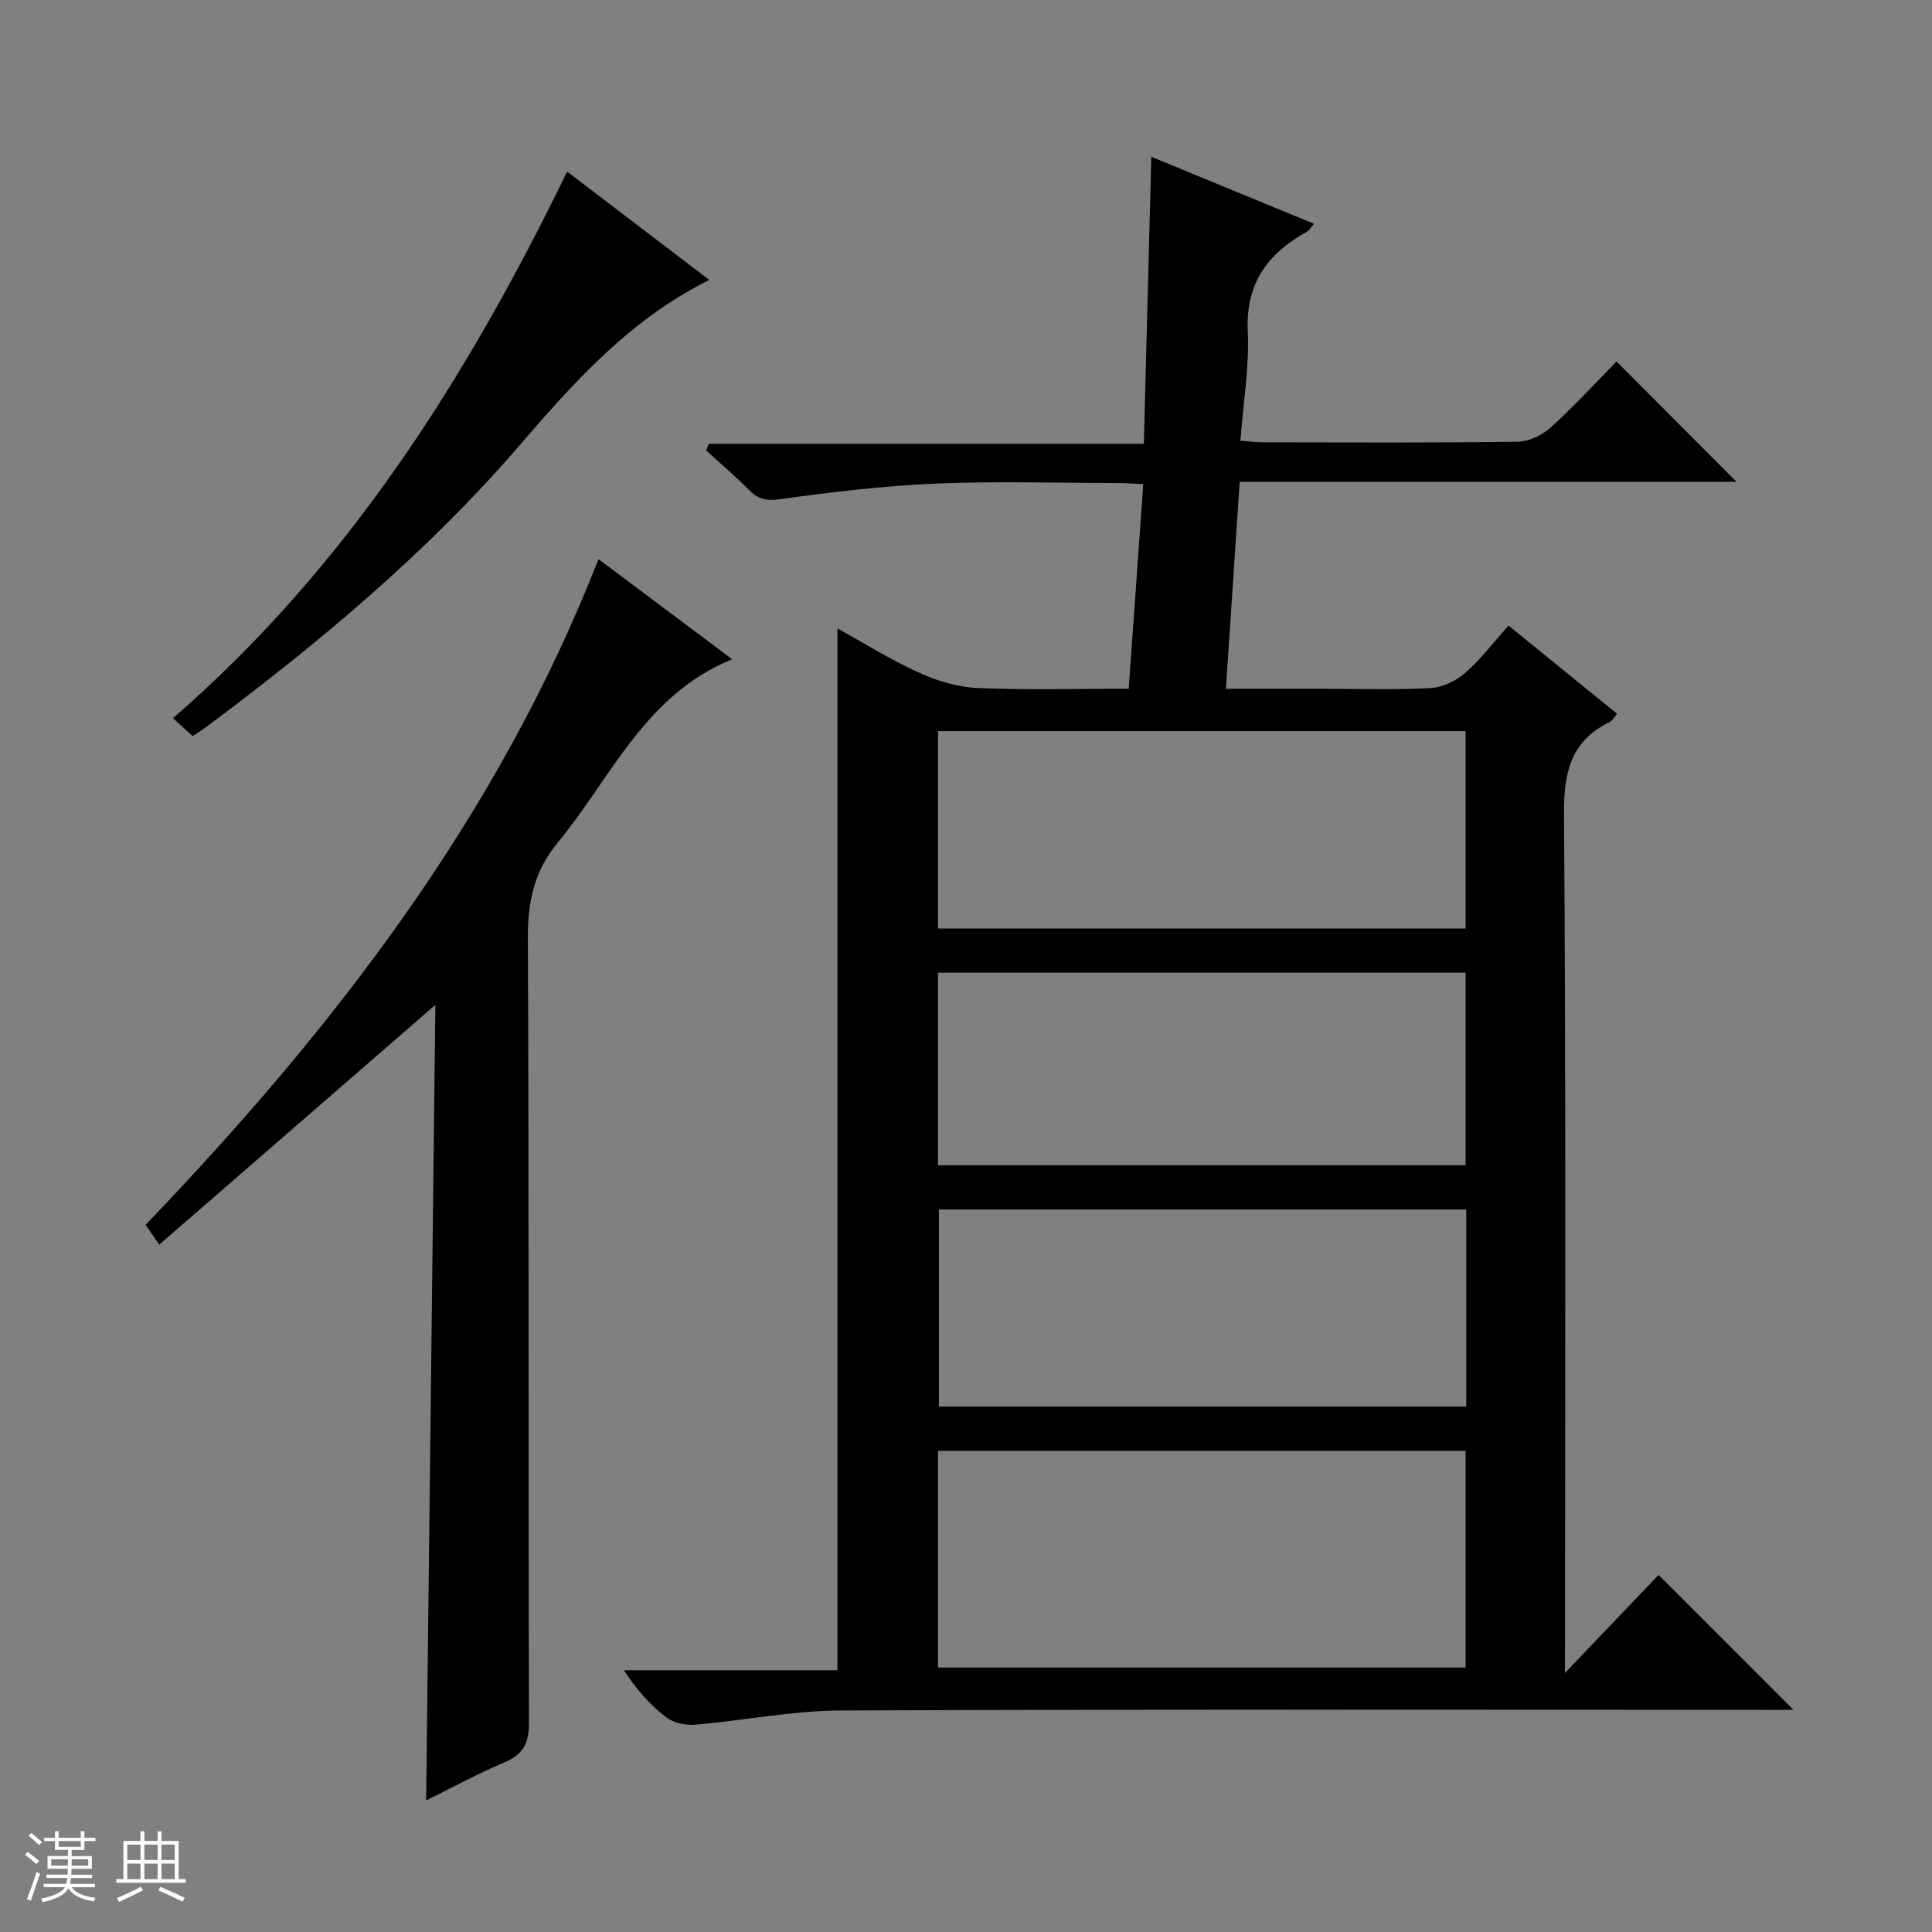
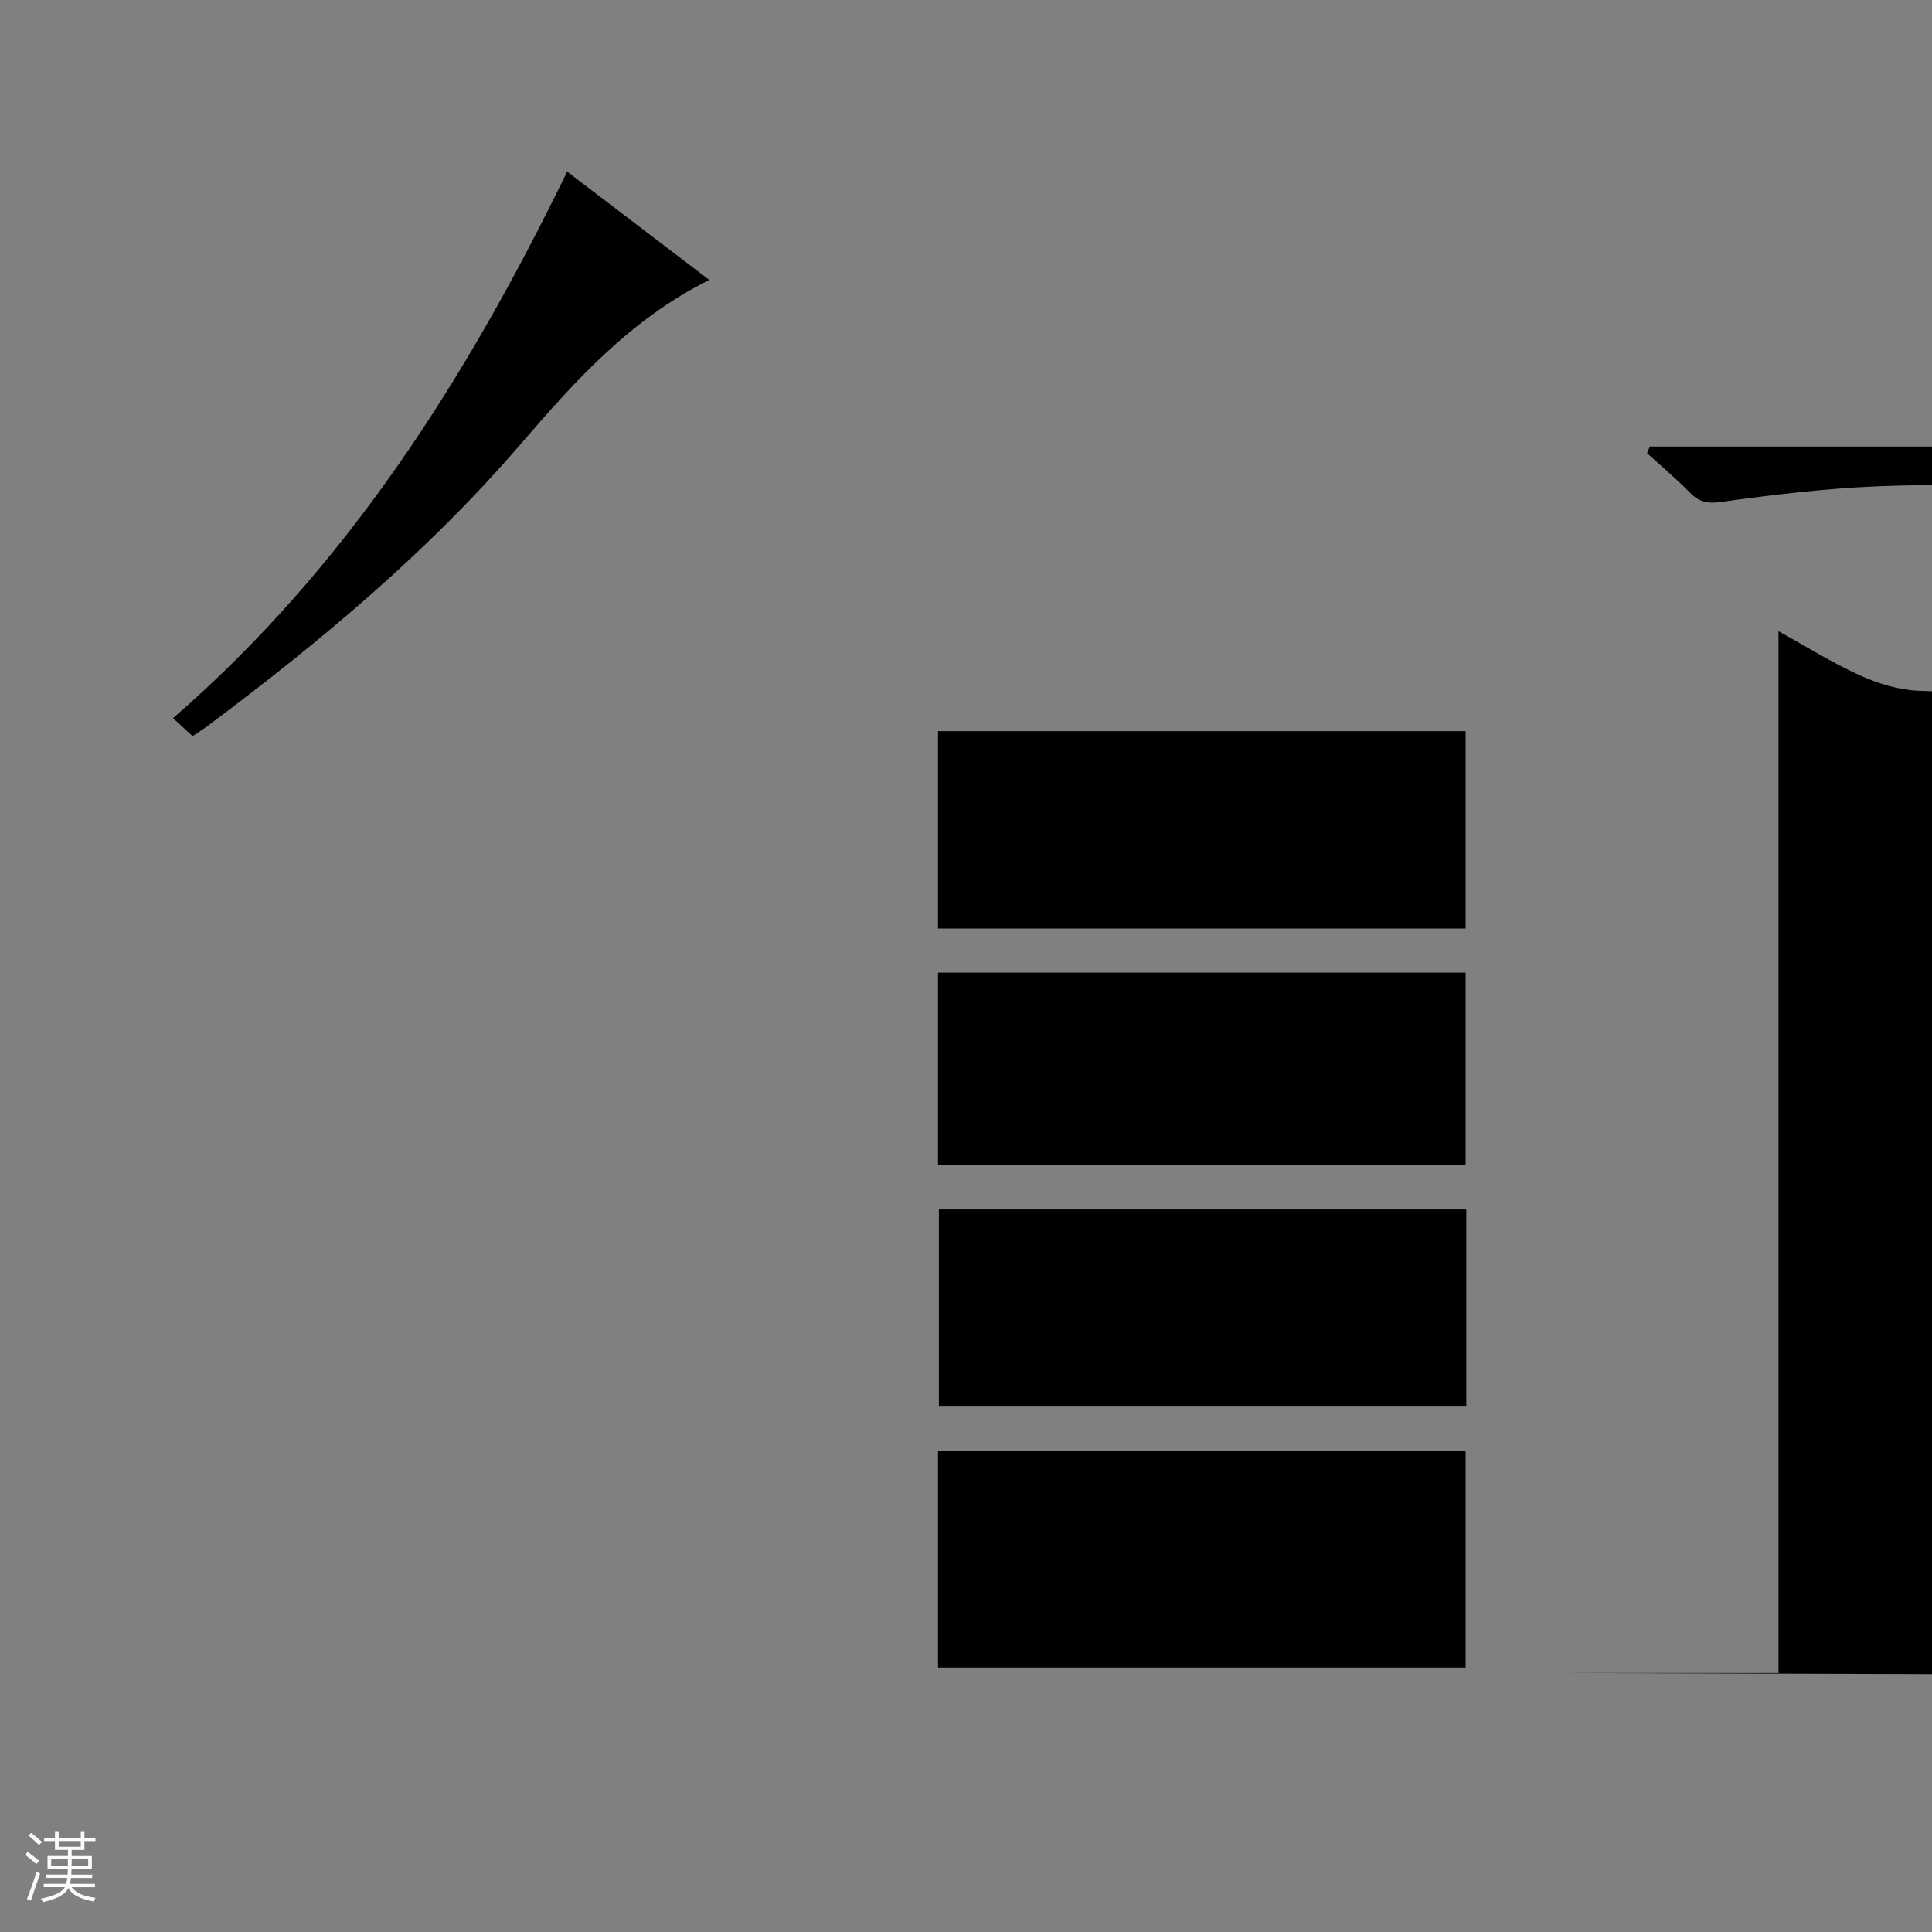
<svg xmlns="http://www.w3.org/2000/svg" enable-background="new 0 0 400 400" viewBox="0 0 400 400">
  <rect x="0" y="0" width="400" height="400" fill="#808080" stroke="none" />
  <path d="m5.17 384 .56-.58c.85.61 1.65 1.24 2.4 1.87l-.59.64c-.84-.73-1.63-1.38-2.37-1.93m1.22 9.53-.82-.34c.71-1.76 1.37-3.64 1.98-5.63.24.13.5.25.76.36-.6 1.67-1.24 3.54-1.92 5.61m-.5-13.5.57-.54c.56.44 1.31 1.06 2.26 1.87l-.64.64c-.68-.66-1.41-1.32-2.19-1.97m3.25.46h2.24v-1.36h.77v1.36h4.57v-1.36h.76v1.36h2.28v.69h-2.28v1.84h-2.64v1.26h4.18v2.64h-4.21c0 .45-.02.86-.05 1.21h4.32v.69h-4.38c-.04.34-.1.75-.19 1.22h5.15v.69h-4.82c.87 1.19 2.51 1.92 4.93 2.19-.17.31-.3.57-.37.76-2.77-.49-4.52-1.41-5.26-2.76-.56 1.26-2.3 2.23-5.24 2.9-.12-.24-.26-.48-.43-.72 2.73-.55 4.38-1.34 4.96-2.38h-4.38v-.69h4.65c.1-.38.17-.79.21-1.22h-4.32v-.69h4.4c.03-.34.05-.75.05-1.21h-4.2v-2.64h4.23v-1.26h-2.69v-1.84h-2.24zm1.46 4.46v1.29h3.45c.01-.4.02-.57.01-.53v-.32-.45h-3.46zm1.55-2.59h4.57v-1.19h-4.57zm6.11 2.59h-3.42v.77c-.01.19-.01.37-.02.53h3.44z" fill="#fafbfc" />
-   <path d="m32.63 379.16h.82v1.98h3.54v7.89h1.46v.78h-14.37v-.78h1.46v-7.89h3.54v-1.98h.82v1.98h2.73zm-3.49 11.48.5.73c-1.61.82-3.28 1.63-5 2.41-.13-.27-.28-.55-.44-.82 1.75-.72 3.4-1.49 4.94-2.32m-2.78-5.55h2.73v-3.18h-2.73zm0 3.95h2.73v-3.2h-2.73zm3.54-3.95h2.73v-3.18h-2.73zm0 3.95h2.73v-3.2h-2.73zm7.89 4.68c-1.84-.92-3.51-1.7-5.02-2.32l.45-.73c1.89.8 3.57 1.55 5.04 2.23zm-1.62-11.81h-2.73v3.18h2.73zm-2.73 7.13h2.73v-3.2h-2.73v3.19z" fill="#fafbfc" />
  <g fill="#000001">
-     <path d="m324 346.38c7.1-7.43 13.24-13.87 19.39-20.31 9.69 9.69 18.39 18.39 27.92 27.93-2.42 0-4.1 0-5.77 0-63.82 0-127.65-.14-191.47.14-10.07.04-20.11 2.09-30.19 2.94-1.95.17-4.43-.37-5.94-1.52-3.28-2.52-6.09-5.65-8.77-9.75h44.22c0-72.3 0-143.72 0-215.7 5.54 3.06 10.96 6.47 16.75 9.1 3.78 1.72 8.05 3.05 12.16 3.23 10.28.45 20.6.15 31.39.15 1.02-14.3 2-28.13 3.01-42.36-1.89-.08-3.5-.22-5.12-.22-12.66-.02-25.35-.42-37.99.12-10.75.46-21.48 1.75-32.15 3.23-2.91.4-4.57-.07-6.47-2.01-2.78-2.84-5.85-5.41-8.79-8.1.19-.46.38-.91.57-1.37h90.07c.52-20.08 1.03-39.41 1.55-59.42 11.42 4.7 22.42 9.24 33.65 13.86-.54.65-.85 1.32-1.36 1.6-8.11 4.49-12.78 10.64-12.32 20.62.34 7.4-.94 14.88-1.53 22.72 1.94.13 3.39.32 4.84.32 17.5.02 35 .12 52.49-.12 2.33-.03 5.1-1.32 6.86-2.91 4.93-4.46 9.44-9.39 13.69-13.71 8.48 8.5 16.76 16.81 24.83 24.91-33.45 0-67.94 0-102.86 0-.96 14.43-1.88 28.31-2.85 42.85h19.43c7.67 0 15.34.26 22.99-.15 2.47-.13 5.27-1.51 7.17-3.17 3.21-2.81 5.83-6.31 8.92-9.76 7.61 6.18 14.93 12.12 22.48 18.26-.68.78-.99 1.43-1.5 1.68-8.07 3.95-9.56 10.41-9.49 19.08.42 56.99.22 113.98.22 170.97-.03 1.8-.03 3.62-.03 6.87zm-129.79-1.13h109.23c0-15.22 0-30.1 0-44.87-36.62 0-72.86 0-109.23 0zm0-153h109.23c0-13.89 0-27.44 0-40.87-36.62 0-72.86 0-109.23 0zm109.37 58.16c-36.6 0-72.94 0-109.19 0v40.81h109.19c0-13.8 0-27.22 0-40.81zm-109.37-9.16h109.23c0-13.56 0-26.77 0-39.87-36.62 0-72.86 0-109.23 0z" />
-     <path d="m32.97 257.69c-1.36-1.97-2.17-3.16-2.82-4.1 39.03-40.74 72.92-84.53 93.76-137.82 8.81 6.59 17.92 13.42 27.68 20.72-18.16 7.39-25.05 24.59-36.12 37.97-4.9 5.91-6.21 12.21-6.18 19.7.24 54.14.07 108.28.23 162.42.01 4.28-1.13 6.65-5.12 8.32-5.77 2.43-11.28 5.46-16.17 7.87.64-54.75 1.27-109.39 1.91-164.72-19.66 17.08-38.31 33.27-57.17 49.64z" />
+     <path d="m324 346.38h44.22c0-72.3 0-143.72 0-215.7 5.54 3.06 10.96 6.47 16.75 9.1 3.78 1.72 8.05 3.05 12.16 3.23 10.28.45 20.6.15 31.39.15 1.02-14.3 2-28.13 3.01-42.36-1.89-.08-3.5-.22-5.12-.22-12.66-.02-25.35-.42-37.99.12-10.75.46-21.48 1.75-32.15 3.23-2.91.4-4.57-.07-6.47-2.01-2.78-2.84-5.85-5.41-8.79-8.1.19-.46.38-.91.57-1.37h90.07c.52-20.08 1.03-39.41 1.55-59.42 11.42 4.7 22.42 9.24 33.65 13.86-.54.65-.85 1.32-1.36 1.6-8.11 4.49-12.78 10.64-12.32 20.62.34 7.4-.94 14.88-1.53 22.72 1.94.13 3.39.32 4.84.32 17.5.02 35 .12 52.49-.12 2.33-.03 5.1-1.32 6.86-2.91 4.93-4.46 9.44-9.39 13.69-13.71 8.48 8.5 16.76 16.81 24.83 24.91-33.45 0-67.94 0-102.86 0-.96 14.43-1.88 28.31-2.85 42.85h19.43c7.67 0 15.34.26 22.99-.15 2.47-.13 5.27-1.51 7.17-3.17 3.21-2.81 5.83-6.31 8.92-9.76 7.61 6.18 14.93 12.12 22.48 18.26-.68.78-.99 1.43-1.5 1.68-8.07 3.95-9.56 10.41-9.49 19.08.42 56.99.22 113.98.22 170.97-.03 1.8-.03 3.62-.03 6.87zm-129.79-1.13h109.23c0-15.22 0-30.1 0-44.87-36.62 0-72.86 0-109.23 0zm0-153h109.23c0-13.89 0-27.44 0-40.87-36.62 0-72.86 0-109.23 0zm109.37 58.16c-36.6 0-72.94 0-109.19 0v40.81h109.19c0-13.8 0-27.22 0-40.81zm-109.37-9.16h109.23c0-13.56 0-26.77 0-39.87-36.62 0-72.86 0-109.23 0z" />
    <path d="m117.42 35.53c9.78 7.46 19.36 14.75 29.43 22.43-16.43 8.17-27.89 21.03-39.16 34.11-19.11 22.19-41.42 40.84-64.79 58.29-.91.68-1.89 1.28-3.02 2.05-1.34-1.23-2.54-2.32-4.06-3.72 36.06-31.29 60.86-70.48 81.6-113.16z" />
  </g>
</svg>